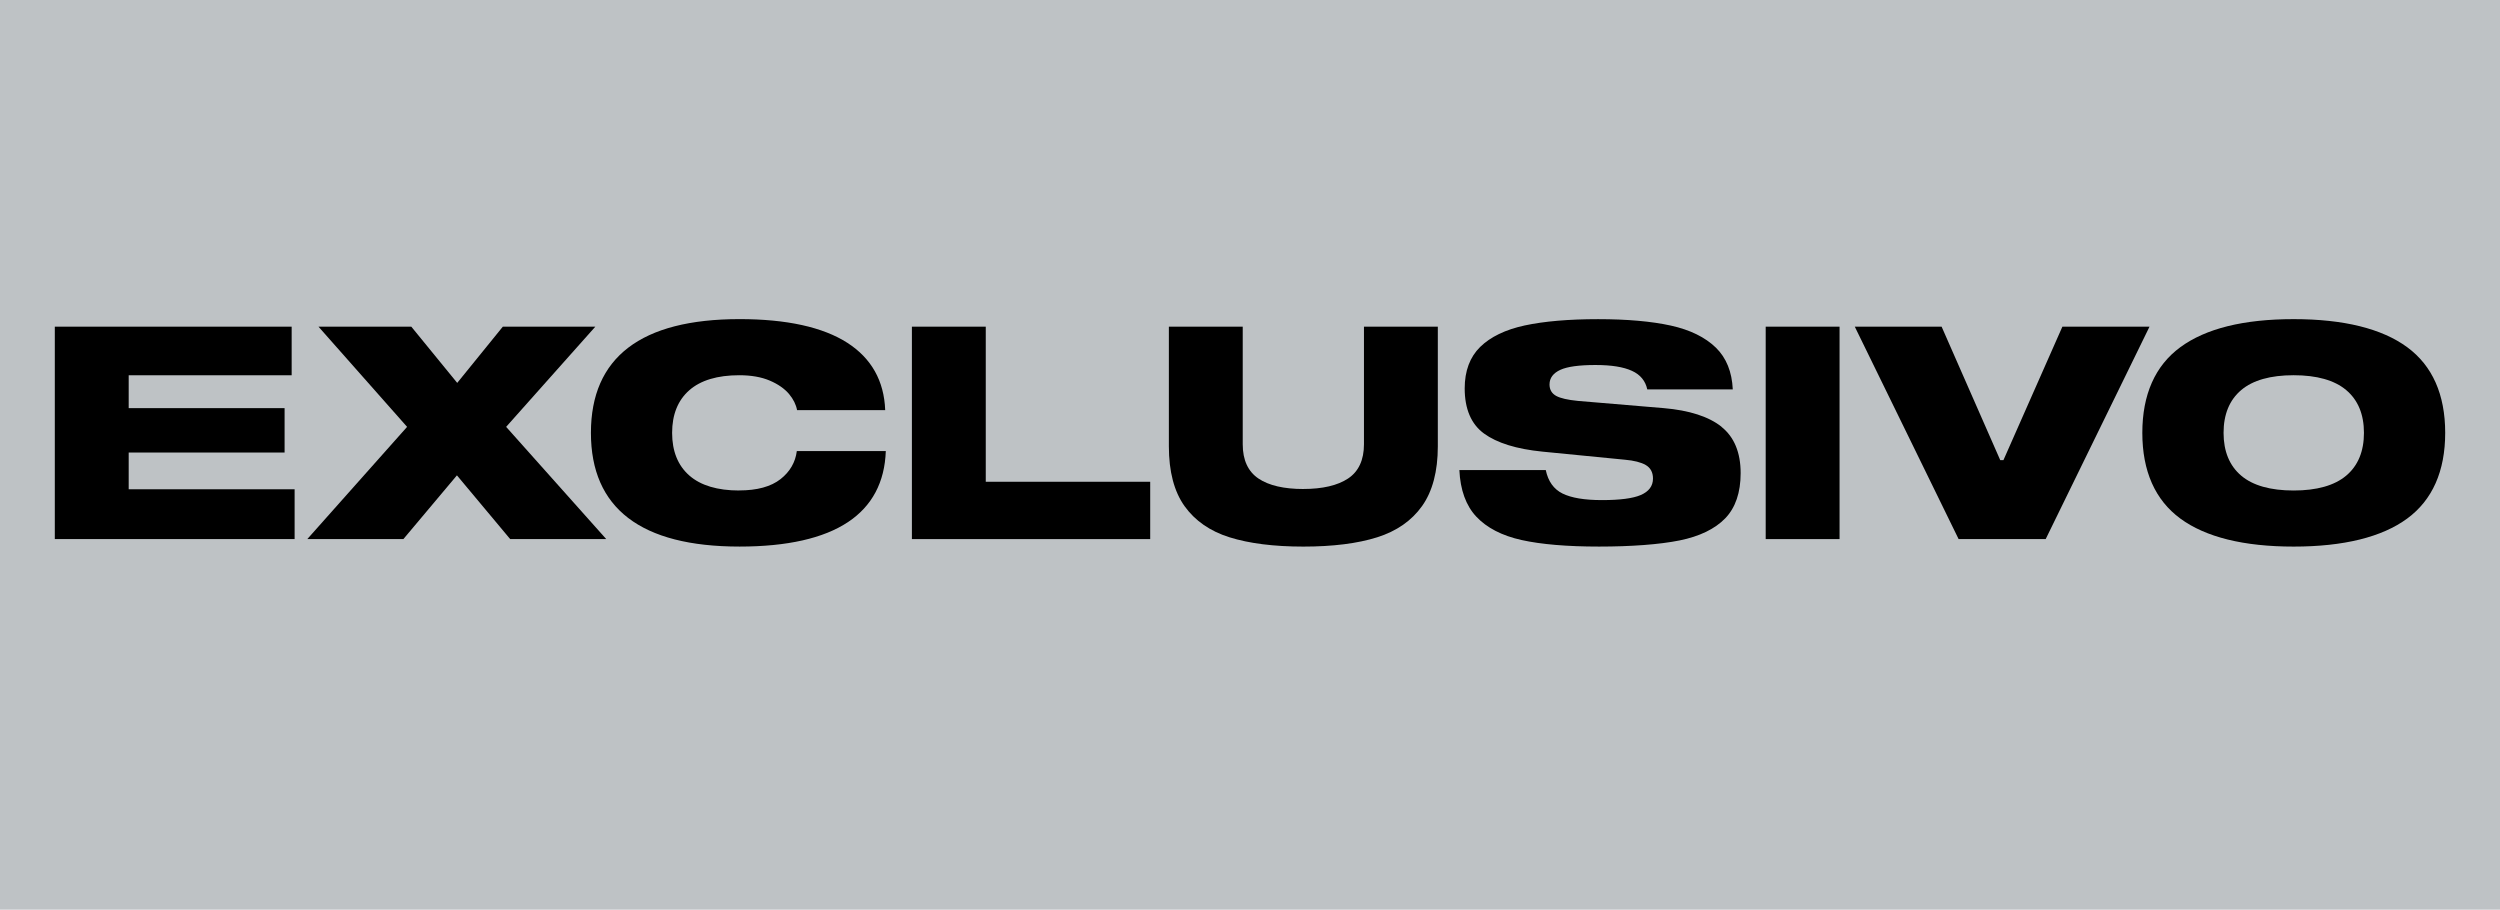
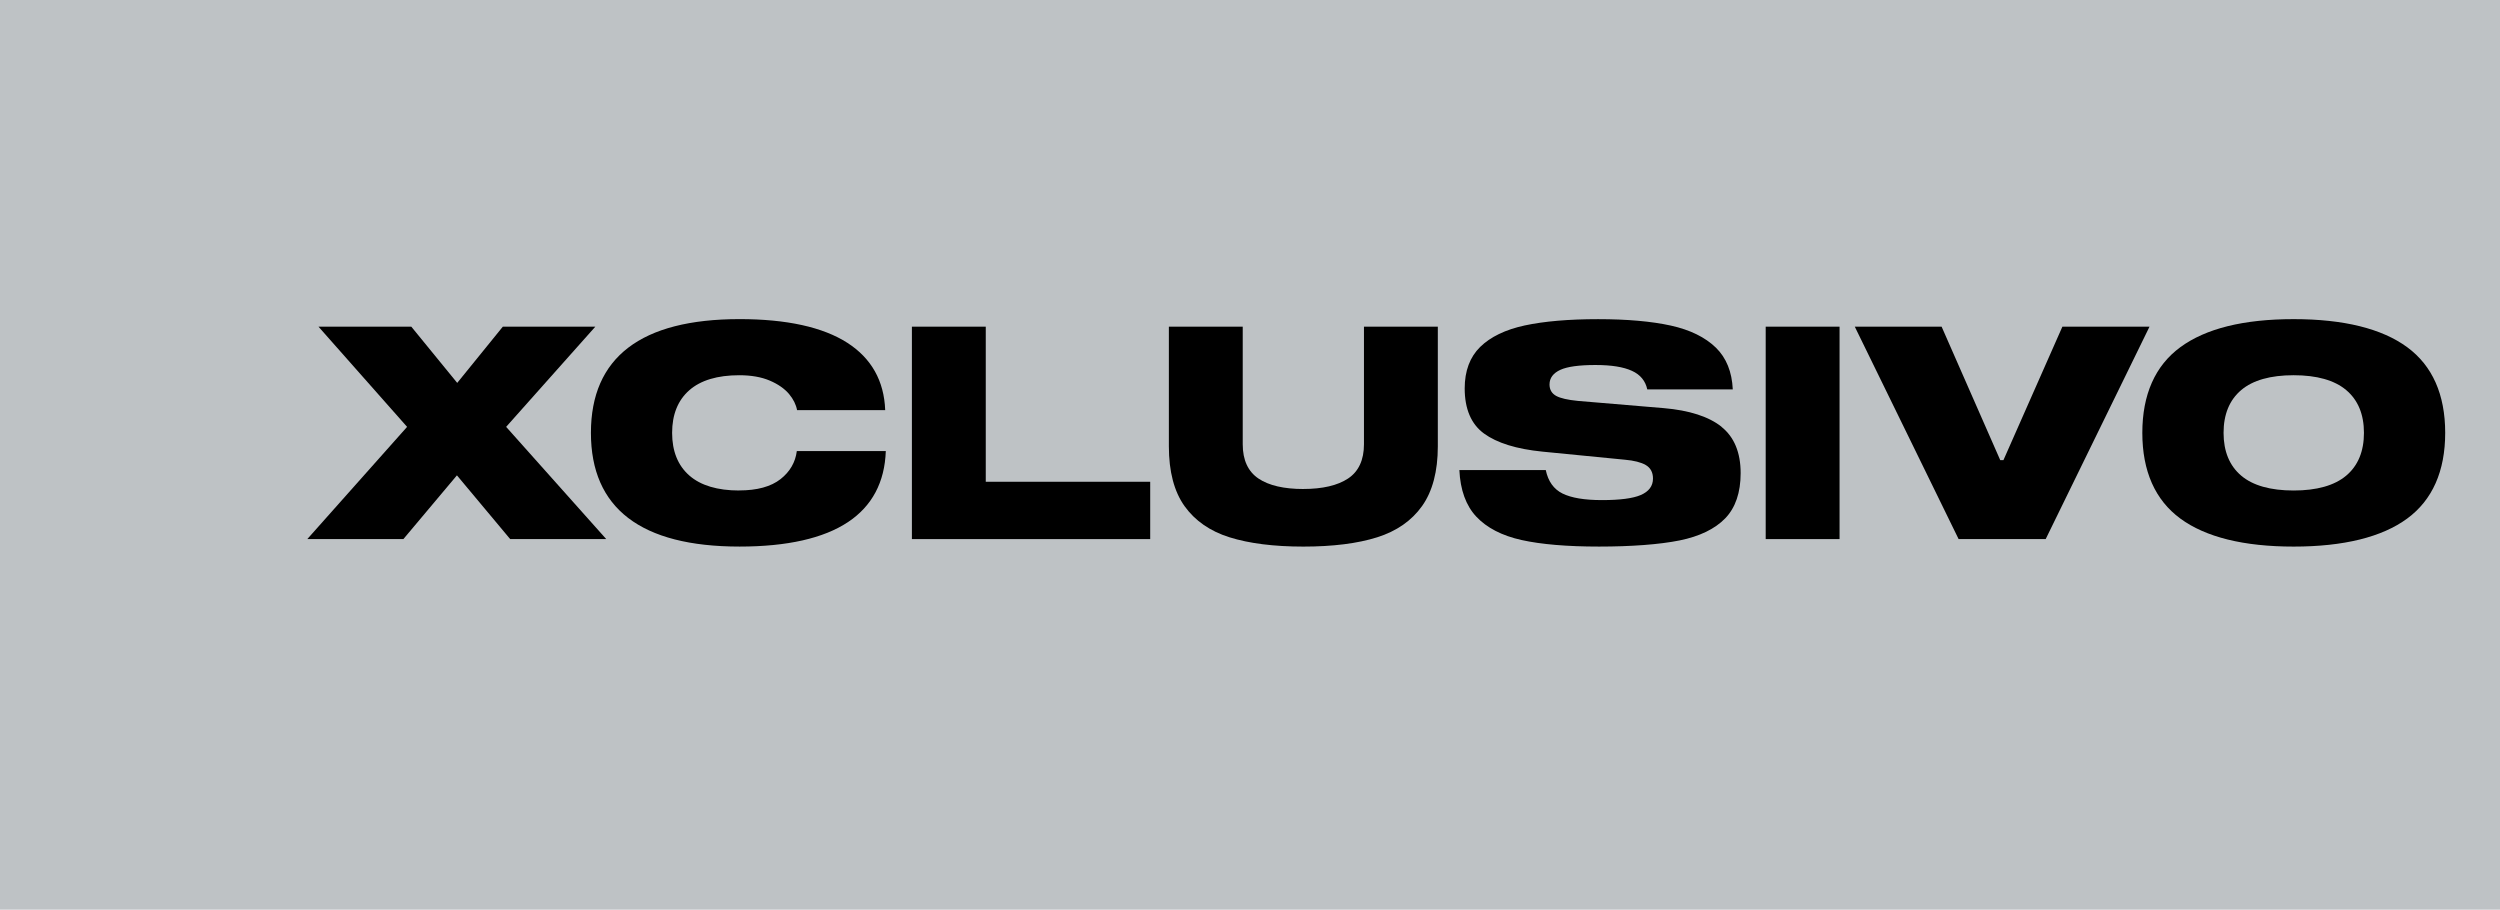
<svg xmlns="http://www.w3.org/2000/svg" id="Capa_1" data-name="Capa 1" viewBox="0 0 1032.71 375.78">
  <defs>
    <style>
      .cls-1 {
        fill: #bec2c5;
      }
    </style>
  </defs>
  <rect class="cls-1" width="1032.71" height="375.78" />
  <g>
-     <polygon points="53.16 186.92 117.56 186.92 117.56 168.59 53.16 168.59 53.16 155.01 120.48 155.01 120.48 134.94 22.64 134.94 22.64 222.69 121.7 222.69 121.7 202.12 53.16 202.11 53.16 186.92" />
    <polygon points="245.92 134.94 207.71 134.94 188.87 158.17 169.9 134.94 131.56 134.94 168.16 176.33 167.89 176.64 126.94 222.69 166.63 222.69 188.75 196.36 210.75 222.69 250.43 222.69 209.08 176.33 245.92 134.94" />
    <path d="M305.37,202.62c-9,0-15.94-2.08-20.63-6.2-4.71-4.12-7.1-10.05-7.1-17.61s2.39-13.48,7.1-17.61c4.68-4.11,11.62-6.2,20.63-6.2,4.91,0,9.14.74,12.59,2.21,3.46,1.47,6.15,3.36,8.02,5.59,1.77,2.13,2.86,4.35,3.27,6.61h36.41c-.44-12.05-5.69-21.4-15.6-27.78-10.11-6.51-25.1-9.81-44.56-9.81-40.74,0-61.4,15.81-61.4,46.98s20.65,46.98,61.4,46.98c19.62,0,34.7-3.4,44.8-10.12,9.93-6.59,15.17-16.45,15.61-29.34h-36.76c-.58,4.65-2.84,8.53-6.7,11.58-3.96,3.12-9.7,4.69-17.07,4.69" />
    <polygon points="407.2 134.94 376.69 134.94 376.69 222.69 475.13 222.69 475.13 199.01 407.2 199.01 407.2 134.94" />
    <path d="M538.4,202c-8.01,0-14.24-1.44-18.51-4.3-4.33-2.89-6.54-7.65-6.54-14.17v-48.59h-30.51v49.46c0,10.37,2.18,18.67,6.49,24.69,4.3,6.01,10.56,10.36,18.57,12.86,8.07,2.54,18.34,3.84,30.49,3.84s22.4-1.28,30.49-3.84c8.02-2.52,14.27-6.87,18.57-12.93,4.3-6.06,6.49-14.34,6.49-24.63v-49.46h-30.51v48.59c0,6.51-2.22,11.28-6.6,14.17-4.31,2.85-10.52,4.3-18.45,4.3" />
    <path d="M711.18,176.32c-5.3-4.23-13.35-6.83-23.93-7.73l-35.43-2.98c-4.25-.42-7.16-1.09-8.94-2.04-1.85-1-2.8-2.59-2.8-4.75,0-2.67,1.53-4.71,4.53-6.07,2.89-1.31,7.74-1.97,14.43-1.97s11.6.81,15.09,2.41c3.46,1.57,5.58,4.15,6.33,7.66h35.32c-.33-7.23-2.66-13.02-6.96-17.22-4.42-4.31-10.68-7.38-18.6-9.13-7.97-1.76-18.1-2.66-30.1-2.66s-22.27.87-30.29,2.6c-7.95,1.72-14.15,4.71-18.41,8.89-4.23,4.16-6.38,9.91-6.38,17.11,0,8.5,2.68,14.77,7.96,18.63,5.35,3.91,13.46,6.43,24.13,7.49l34.08,3.34c3.77.33,6.66,1.07,8.58,2.17,2.01,1.16,3.03,3.05,3.03,5.61,0,3.09-1.71,5.38-5.09,6.82-3.25,1.39-8.61,2.08-15.94,2.08s-12.68-.92-16.33-2.71c-3.64-1.79-5.96-5.05-6.93-9.7h-35.69c.38,8.22,2.73,14.7,6.97,19.22,4.33,4.63,10.63,7.89,18.7,9.68,8.13,1.81,18.91,2.71,32.05,2.71s24.87-.85,33.21-2.53c8.28-1.67,14.62-4.74,18.88-9.13,4.23-4.36,6.38-10.64,6.38-18.68,0-8.5-2.66-14.94-7.93-19.13" />
    <rect x="729.38" y="134.94" width="30.51" height="87.75" />
    <polygon points="826.28 190.07 826.15 189.81 802.05 134.94 766.18 134.94 809.07 222.69 845.04 222.69 887.93 134.94 851.94 134.94 827.59 190.07 826.28 190.07" />
    <path d="M994.37,143.42c-10.47-7.69-26.24-11.59-46.91-11.59s-36.33,3.89-46.8,11.59c-10.42,7.65-15.7,19.57-15.7,35.39s5.28,27.74,15.7,35.4c10.47,7.69,26.2,11.58,46.8,11.58s36.45-3.89,46.91-11.58c10.42-7.65,15.7-19.57,15.7-35.4s-5.28-27.73-15.7-35.39M969.17,196.49c-4.84,4.07-12.15,6.13-21.71,6.13s-16.85-2.06-21.65-6.13c-4.83-4.09-7.29-10.03-7.29-17.68s2.45-13.59,7.29-17.68c4.81-4.07,12.09-6.13,21.65-6.13s16.87,2.06,21.71,6.13c4.87,4.09,7.34,10.03,7.34,17.68s-2.47,13.59-7.34,17.68" />
  </g>
</svg>